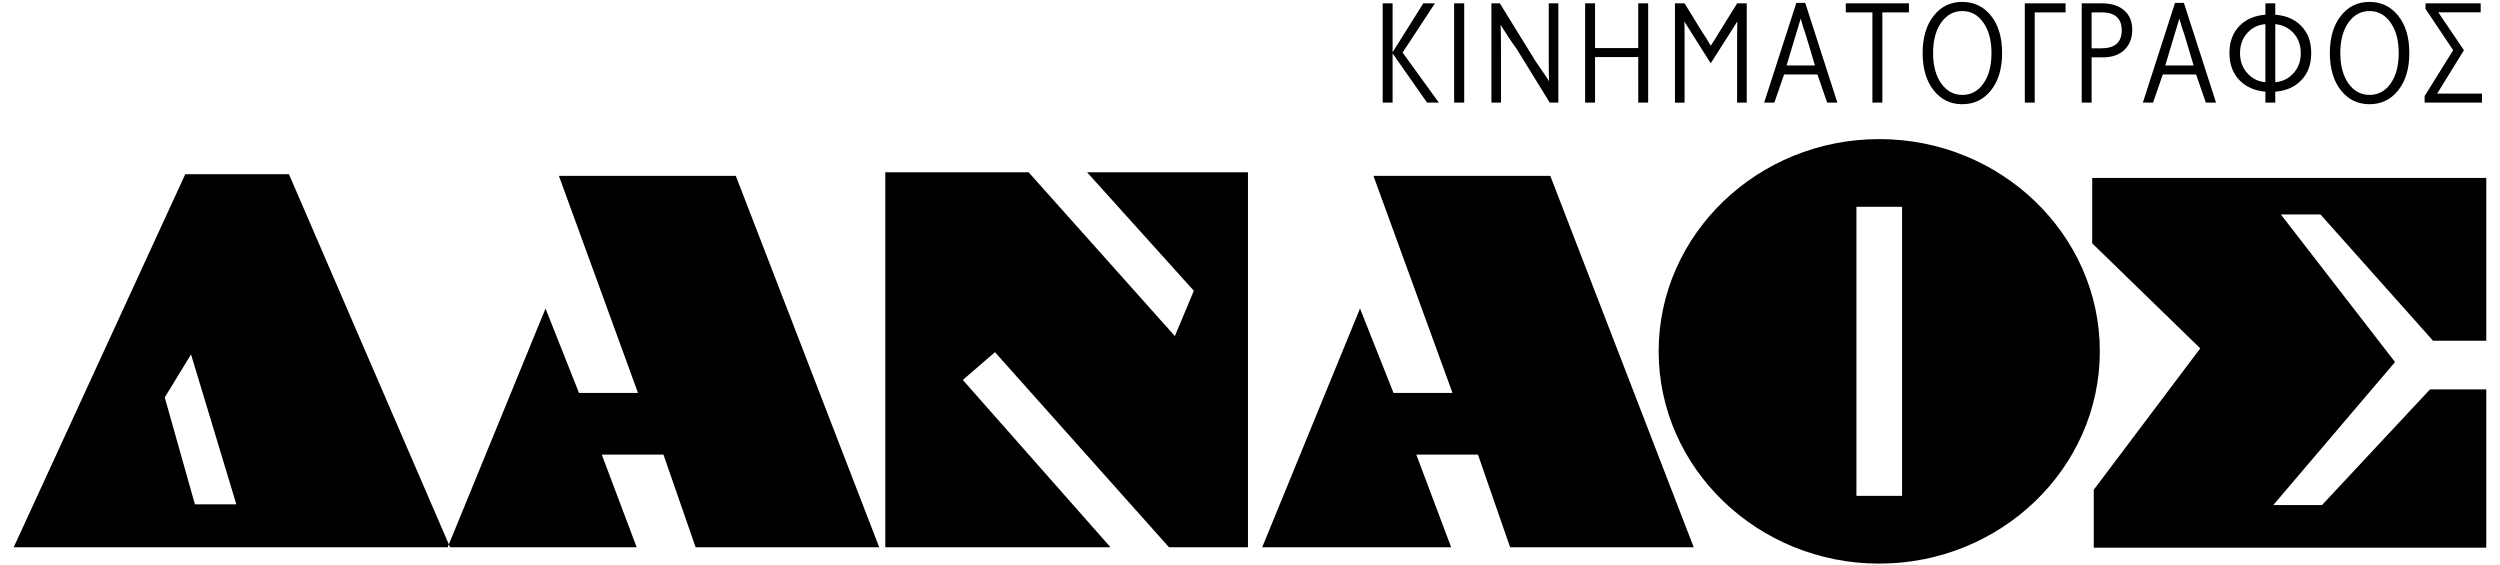
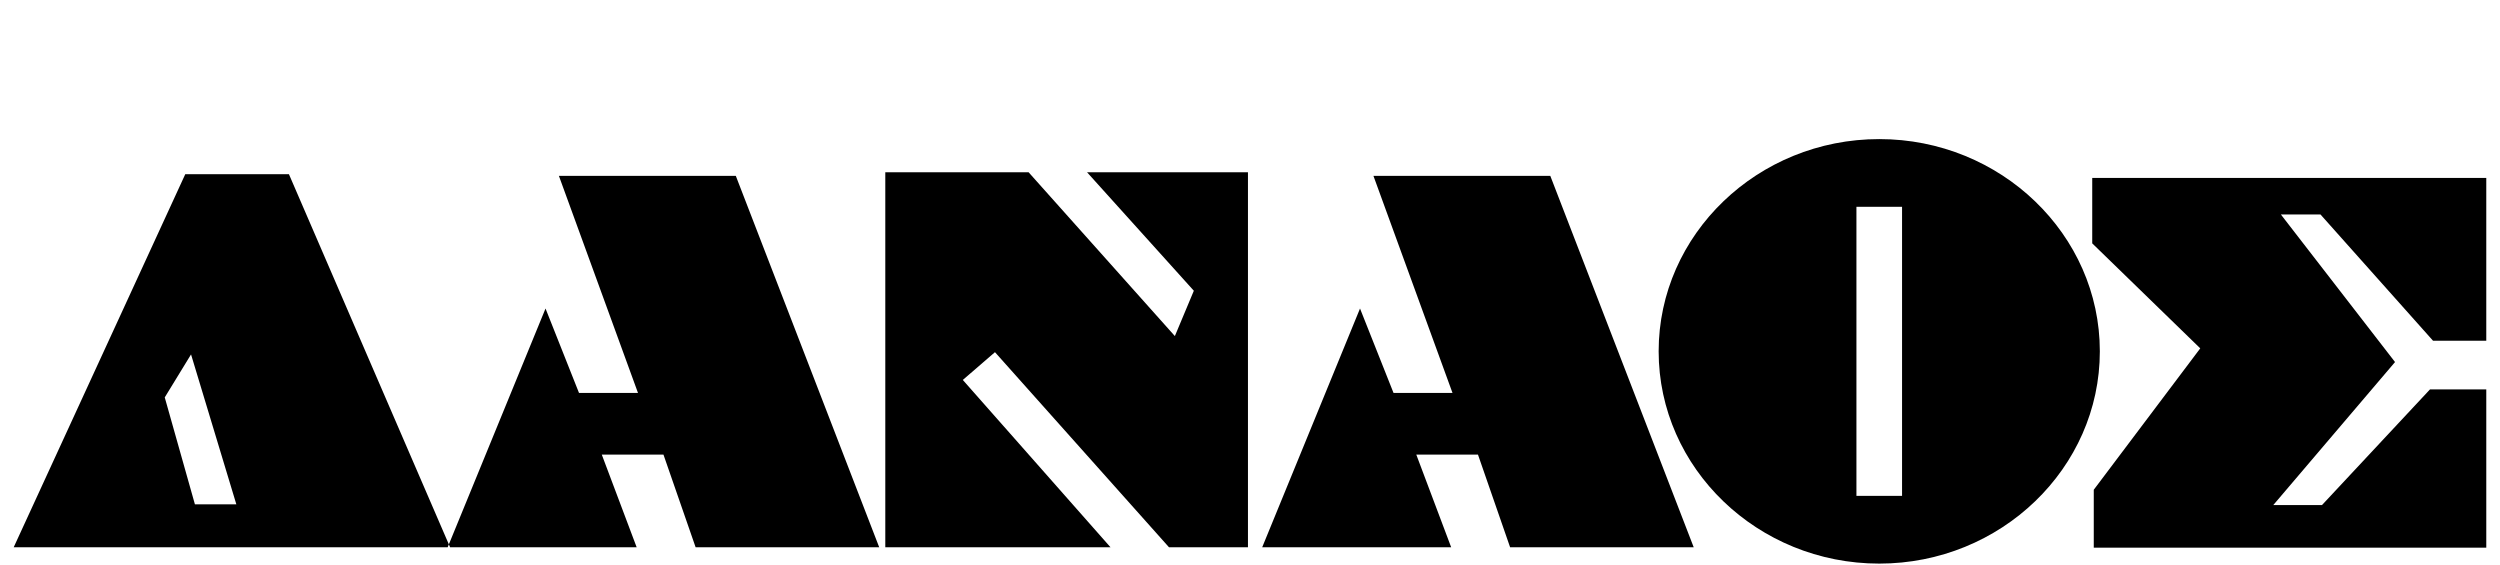
<svg xmlns="http://www.w3.org/2000/svg" version="1.1" id="Layer_1" x="0px" y="0px" width="168px" height="38px" viewBox="0 0 168 38" enable-background="new 0 0 168 38" xml:space="preserve">
  <g>
    <path fill-rule="evenodd" clip-rule="evenodd" d="M11.071,26.705l1.767-2.888l3.045,10.076h-2.784L11.071,26.705z M0.921,36.775   l11.529-25.069h6.966l10.83,25.069H0.921z M30.084,36.775l6.575-16.043l2.25,5.673h3.964l-5.315-14.587h11.888l9.636,24.957H46.745   l-2.161-6.227h-4.145l2.344,6.227H30.084z M84.82,36.775l6.573-16.043l2.252,5.673h3.963l-5.313-14.587h11.885l9.637,24.957   h-12.338l-2.16-6.227h-4.145l2.344,6.227H84.82z M59.492,36.775V11.578h9.632l9.827,11.006l1.275-3.046l-7.174-7.96h10.811v25.197   h-5.307L66.862,23.666l-2.161,1.866l9.924,11.243H59.492z M126.285,9.347c8.166,0,14.824,6.405,14.824,14.262   s-6.658,14.265-14.824,14.265s-14.824-6.408-14.824-14.265S118.119,9.347,126.285,9.347 M124.752,13.896h3.066v19.426h-3.066   V13.896z M140.598,16.354v-4.397h26.48v10.941H163.5l-7.564-8.486h-2.662l7.672,9.918l-8.18,9.609h3.273l7.256-7.771h3.783v10.637   h-26.377v-3.893l7.156-9.503L140.598,16.354z" />
-     <path fill-rule="evenodd" clip-rule="evenodd" d="M96.691,6.896H95.9l-2.318-3.308v3.308h-0.666V0.224h0.666V3.51l2.064-3.286   h0.781l-2.172,3.308L96.691,6.896z M98.395,6.896h-0.678V0.224h0.678V6.896z M104.721,6.896h-0.576l-2.24-3.63   c-0.326-0.443-0.68-0.975-1.066-1.596c0.02,0.281,0.029,0.934,0.029,1.957v3.269h-0.646V0.224h0.568l2.25,3.648   c0.02,0.053,0.193,0.313,0.523,0.784c0.33,0.469,0.506,0.743,0.533,0.821c-0.014-0.195-0.02-0.853-0.02-1.968V0.224h0.645V6.896z    M110.756,6.896h-0.666V3.833h-2.904v3.063h-0.666V0.224h0.666v3.004h2.904V0.224h0.666V6.896z M117.379,6.896h-0.646V2.875   c0-0.802,0.006-1.282,0.02-1.438l-0.031,0.049l-1.76,2.768l-1.779-2.816c0.012,0.155,0.02,0.338,0.02,0.548v4.911h-0.645V0.224   h0.645l1.213,1.977c0.17,0.235,0.352,0.524,0.547,0.871c0.176-0.262,0.363-0.558,0.559-0.891l1.213-1.957h0.646V6.896z    M123.471,6.896h-0.686l-0.654-1.89h-2.24l-0.656,1.89h-0.684l2.162-6.701h0.598L123.471,6.896z M121.965,4.401l-0.615-2.055   c-0.105-0.287-0.221-0.651-0.344-1.096c-0.098,0.313-0.209,0.679-0.332,1.096l-0.617,2.055H121.965z M128.281,0.831h-1.787v6.065   h-0.668V0.831h-1.789V0.224h4.244V0.831z M134.541,3.561c0,1.043-0.246,1.878-0.742,2.504s-1.141,0.938-1.938,0.938   c-0.789,0-1.43-0.313-1.922-0.938s-0.738-1.461-0.738-2.504c0-1.038,0.246-1.869,0.738-2.495s1.133-0.938,1.922-0.938   c0.797,0,1.441,0.311,1.938,0.933C134.295,1.684,134.541,2.517,134.541,3.561 M133.828,3.561c0-0.849-0.182-1.529-0.549-2.045   c-0.365-0.516-0.834-0.773-1.406-0.773c-0.582,0-1.055,0.256-1.42,0.768c-0.365,0.513-0.549,1.196-0.549,2.051   s0.184,1.537,0.549,2.049c0.365,0.513,0.838,0.767,1.42,0.767c0.578,0,1.051-0.254,1.412-0.767   C133.648,5.098,133.828,4.415,133.828,3.561 M138.807,0.831h-2.074v6.065h-0.666V0.224h2.74V0.831z M143.287,2.004   c0,0.536-0.162,0.969-0.48,1.302c-0.354,0.364-0.85,0.549-1.488,0.549h-0.762v3.042h-0.666V0.224h1.33   c0.68,0,1.197,0.166,1.555,0.5C143.115,1.036,143.287,1.462,143.287,2.004 M142.58,2.044c0-0.809-0.449-1.213-1.35-1.213h-0.674   v2.416h0.635C142.119,3.247,142.58,2.846,142.58,2.044 M148.918,6.896h-0.684l-0.656-1.89h-2.238l-0.656,1.89H144l2.16-6.701h0.598   L148.918,6.896z M147.412,4.401l-0.615-2.055c-0.105-0.287-0.219-0.651-0.344-1.096c-0.098,0.313-0.209,0.679-0.332,1.096   l-0.617,2.055H147.412z M155.314,3.57c0,0.769-0.23,1.386-0.693,1.847c-0.432,0.438-1.004,0.687-1.723,0.745v0.734h-0.664V6.162   c-0.711-0.065-1.283-0.313-1.713-0.745c-0.469-0.468-0.703-1.084-0.703-1.847c0-0.771,0.23-1.386,0.693-1.849   c0.432-0.431,1.006-0.677,1.723-0.734V0.224h0.664v0.764c0.725,0.058,1.299,0.304,1.723,0.734   C155.084,2.177,155.314,2.793,155.314,3.57 M154.611,3.57c0-0.563-0.174-1.022-0.518-1.379c-0.32-0.334-0.719-0.524-1.195-0.568   v3.903c0.484-0.045,0.881-0.238,1.195-0.577C154.438,4.59,154.611,4.13,154.611,3.57 M152.234,5.526V1.623   c-0.477,0.039-0.871,0.225-1.184,0.558c-0.348,0.365-0.52,0.827-0.52,1.39c0,0.554,0.172,1.013,0.52,1.379   C151.363,5.288,151.758,5.481,152.234,5.526 M161.906,3.561c0,1.043-0.246,1.878-0.742,2.504s-1.143,0.938-1.936,0.938   c-0.791,0-1.432-0.313-1.922-0.938c-0.494-0.626-0.74-1.461-0.74-2.504c0-1.038,0.246-1.869,0.74-2.495   c0.49-0.626,1.131-0.938,1.922-0.938c0.793,0,1.439,0.311,1.936,0.933C161.66,1.684,161.906,2.517,161.906,3.561 M161.193,3.561   c0-0.849-0.182-1.529-0.547-2.045c-0.367-0.516-0.836-0.773-1.408-0.773c-0.582,0-1.055,0.256-1.42,0.768   c-0.365,0.513-0.549,1.196-0.549,2.051s0.184,1.537,0.549,2.049c0.365,0.513,0.838,0.767,1.42,0.767   c0.578,0,1.051-0.254,1.412-0.767C161.014,5.098,161.193,4.415,161.193,3.561 M166.789,6.896h-3.854V6.455l1.918-3.081   l-1.859-2.777V0.224h3.707v0.607h-2.848l1.723,2.543l-1.799,2.915h3.012V6.896z" />
  </g>
</svg>